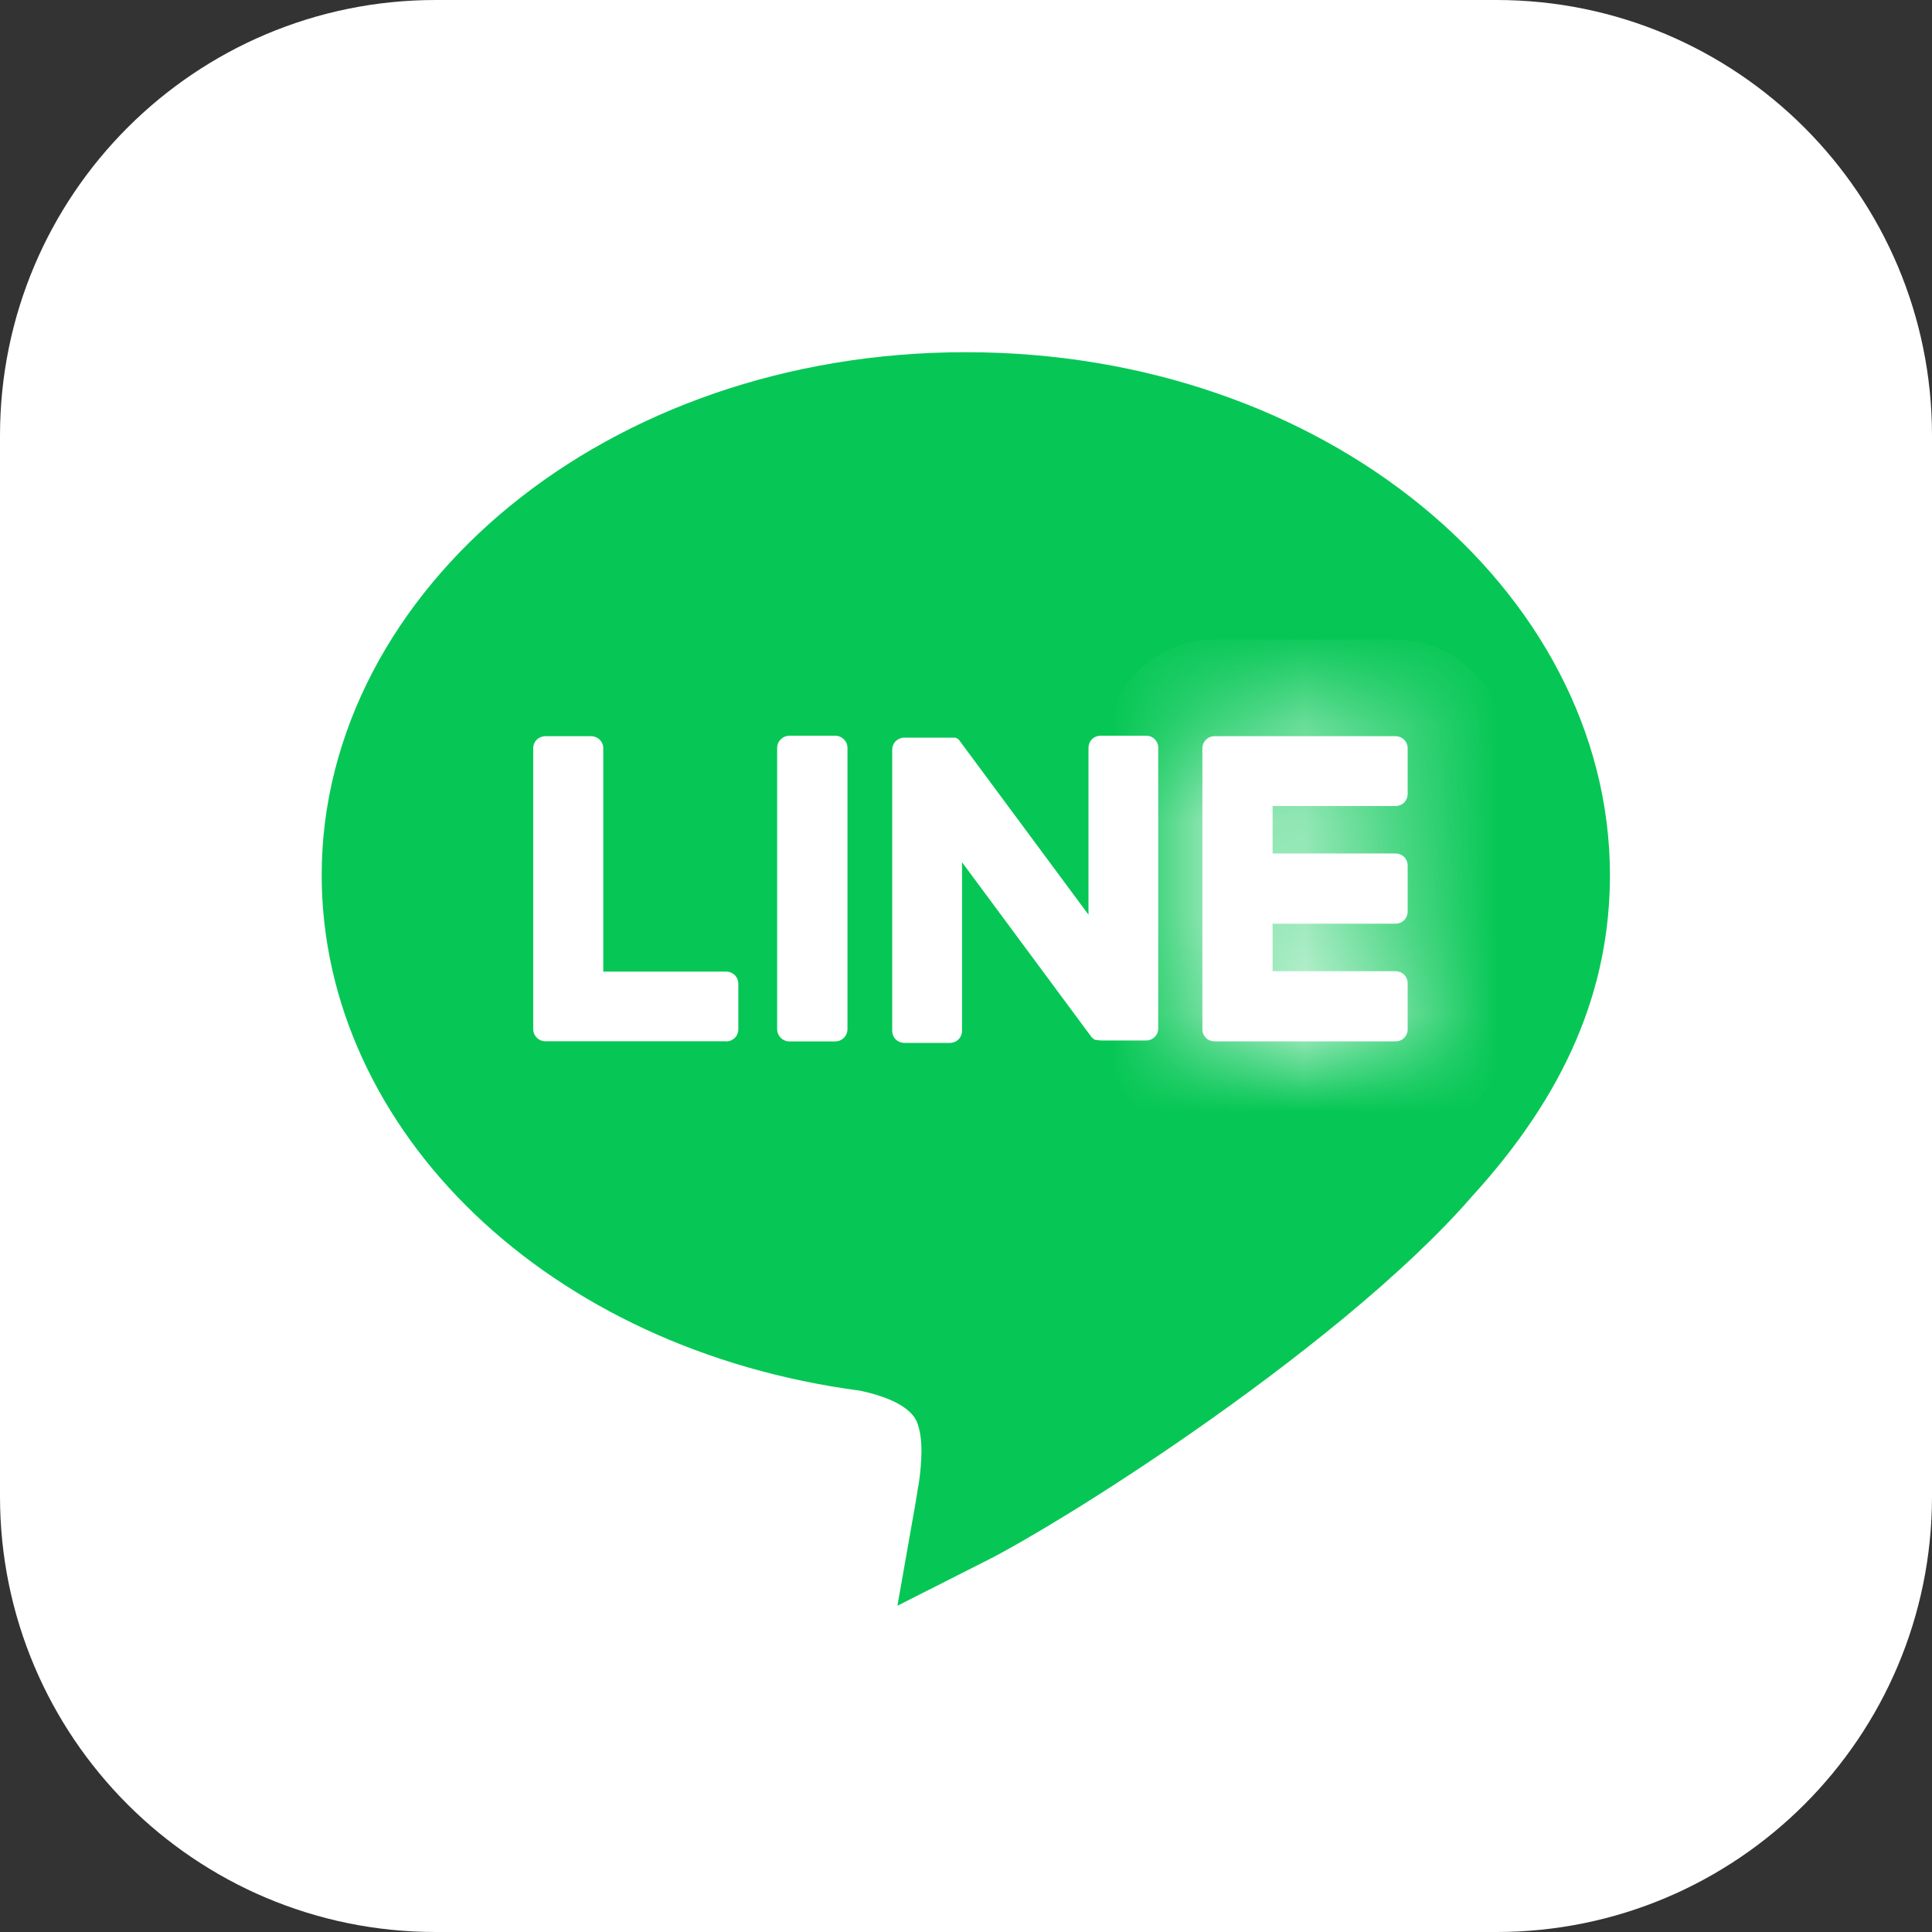
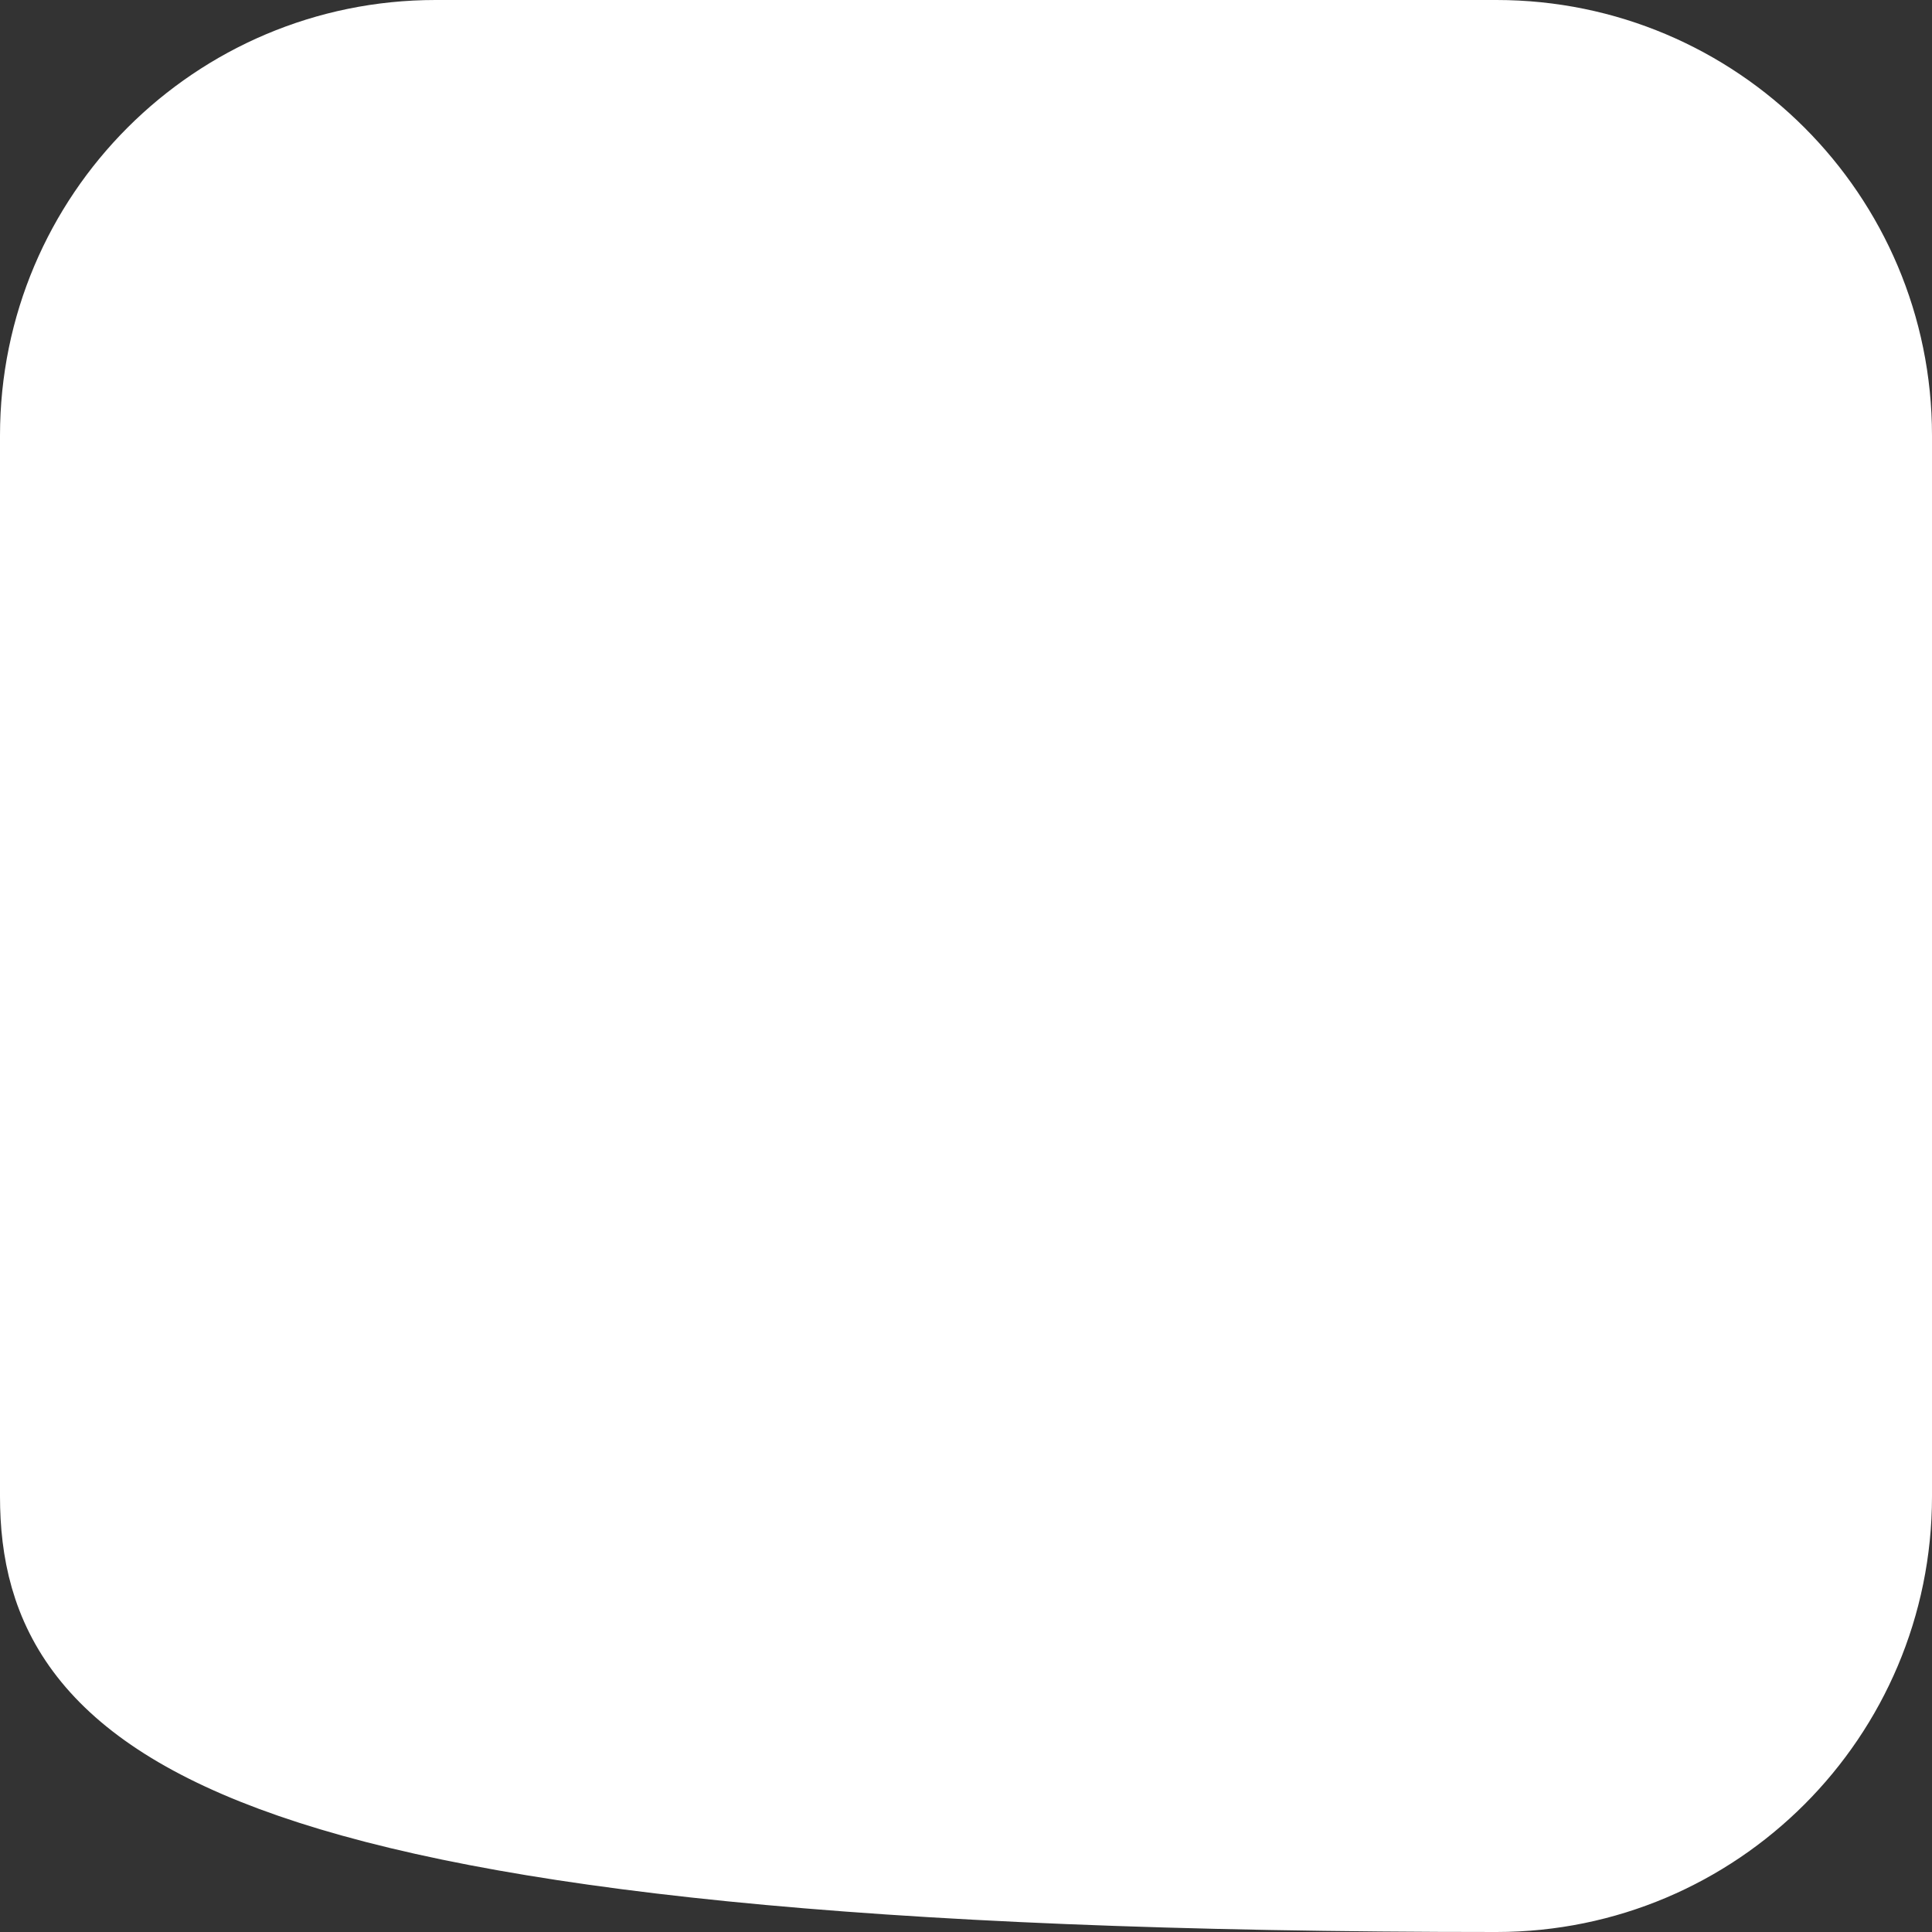
<svg xmlns="http://www.w3.org/2000/svg" width="20" height="20" viewBox="0 0 20 20" fill="none">
  <rect x="0" y="0" width="20" height="20" fill="#333333" stroke="none" />
  <g clip-path="url(#clip0_4077_172)">
-     <path d="M4.509 0.5H15.491C17.705 0.5 19.5 2.295 19.5 4.509V15.491C19.5 17.705 17.705 19.5 15.491 19.5H4.509C2.295 19.5 0.5 17.705 0.5 15.491V4.509C0.5 2.295 2.295 0.5 4.509 0.5Z" fill="white" stroke="white" />
-     <path d="M9.012 13.908L8.992 13.903L8.972 13.901C5.937 13.5 3.83 11.407 3.83 9.058C3.83 6.443 6.495 4.146 9.998 4.146C13.502 4.146 16.166 6.443 16.166 9.058C16.166 10.101 15.768 11.063 14.867 12.05L14.867 12.05L14.859 12.059C14.202 12.816 13.112 13.681 12.074 14.405C11.169 15.036 10.354 15.525 9.956 15.726L9.968 15.658L9.996 15.485L10.006 15.431L10.008 15.416L10.009 15.412L10.009 15.411L10.009 15.41L10.009 15.41L10.009 15.41L9.516 15.328L10.009 15.41L10.01 15.402L10.011 15.394C10.024 15.3 10.038 15.167 10.039 15.027C10.039 14.897 10.027 14.713 9.958 14.54L9.958 14.539C9.85 14.269 9.615 14.128 9.471 14.058C9.309 13.981 9.138 13.935 9.012 13.908Z" fill="#06C755" stroke="#06C755" />
+     <path d="M4.509 0.5H15.491C17.705 0.5 19.5 2.295 19.5 4.509V15.491C19.5 17.705 17.705 19.5 15.491 19.5C2.295 19.5 0.5 17.705 0.5 15.491V4.509C0.5 2.295 2.295 0.5 4.509 0.5Z" fill="white" stroke="white" />
    <mask id="path-3-inside-1_4077_172" fill="white">
      <path d="M14.447 10.78H12.572C12.539 10.78 12.507 10.767 12.484 10.744C12.46 10.72 12.447 10.689 12.447 10.655V7.746C12.447 7.713 12.46 7.681 12.484 7.658C12.507 7.634 12.539 7.621 12.572 7.621H14.447C14.48 7.621 14.512 7.634 14.536 7.658C14.559 7.681 14.572 7.713 14.572 7.746V8.219C14.572 8.252 14.559 8.284 14.536 8.308C14.512 8.331 14.48 8.344 14.447 8.344H13.174V8.835H14.447C14.48 8.835 14.512 8.848 14.536 8.871C14.559 8.895 14.572 8.927 14.572 8.96V9.437C14.572 9.47 14.559 9.502 14.536 9.526C14.512 9.549 14.48 9.562 14.447 9.562H13.174V10.054H14.447C14.48 10.054 14.512 10.067 14.536 10.09C14.559 10.114 14.572 10.145 14.572 10.179V10.651C14.573 10.668 14.57 10.685 14.564 10.7C14.558 10.716 14.549 10.73 14.537 10.742C14.526 10.754 14.512 10.764 14.496 10.771C14.481 10.777 14.464 10.78 14.447 10.78Z" />
    </mask>
    <path d="M14.447 10.78H12.572C12.539 10.78 12.507 10.767 12.484 10.744C12.46 10.72 12.447 10.689 12.447 10.655V7.746C12.447 7.713 12.46 7.681 12.484 7.658C12.507 7.634 12.539 7.621 12.572 7.621H14.447C14.48 7.621 14.512 7.634 14.536 7.658C14.559 7.681 14.572 7.713 14.572 7.746V8.219C14.572 8.252 14.559 8.284 14.536 8.308C14.512 8.331 14.48 8.344 14.447 8.344H13.174V8.835H14.447C14.48 8.835 14.512 8.848 14.536 8.871C14.559 8.895 14.572 8.927 14.572 8.96V9.437C14.572 9.47 14.559 9.502 14.536 9.526C14.512 9.549 14.48 9.562 14.447 9.562H13.174V10.054H14.447C14.48 10.054 14.512 10.067 14.536 10.09C14.559 10.114 14.572 10.145 14.572 10.179V10.651C14.573 10.668 14.57 10.685 14.564 10.7C14.558 10.716 14.549 10.73 14.537 10.742C14.526 10.754 14.512 10.764 14.496 10.771C14.481 10.777 14.464 10.78 14.447 10.78Z" fill="white" />
    <path d="M14.447 10.78L14.448 9.78H14.447V10.78ZM13.174 8.344V7.344H12.174V8.344H13.174ZM13.174 8.835H12.174V9.835H13.174V8.835ZM13.174 9.562V8.562H12.174V9.562H13.174ZM13.174 10.054H12.174V11.054H13.174V10.054ZM14.572 10.651H13.572V10.669L13.573 10.686L14.572 10.651ZM14.447 9.78H12.572V11.78H14.447V9.78ZM12.572 9.78C12.804 9.78 13.027 9.873 13.191 10.037L11.777 11.451C11.988 11.662 12.274 11.78 12.572 11.78V9.78ZM13.191 10.037C13.355 10.201 13.447 10.423 13.447 10.655H11.447C11.447 10.954 11.566 11.24 11.777 11.451L13.191 10.037ZM13.447 10.655V7.746H11.447V10.655H13.447ZM13.447 7.746C13.447 7.978 13.355 8.201 13.191 8.365L11.777 6.951C11.566 7.162 11.447 7.448 11.447 7.746H13.447ZM13.191 8.365C13.027 8.529 12.804 8.621 12.572 8.621V6.621C12.274 6.621 11.988 6.74 11.777 6.951L13.191 8.365ZM12.572 8.621H14.447V6.621H12.572V8.621ZM14.447 8.621C14.215 8.621 13.993 8.529 13.829 8.365L15.243 6.951C15.032 6.74 14.746 6.621 14.447 6.621V8.621ZM13.829 8.365C13.665 8.201 13.572 7.978 13.572 7.746H15.572C15.572 7.448 15.454 7.162 15.243 6.951L13.829 8.365ZM13.572 7.746V8.219H15.572V7.746H13.572ZM13.572 8.219C13.572 7.987 13.665 7.765 13.829 7.601L15.243 9.015C15.454 8.804 15.572 8.518 15.572 8.219H13.572ZM13.829 7.601C13.993 7.436 14.215 7.344 14.447 7.344V9.344C14.746 9.344 15.032 9.226 15.243 9.015L13.829 7.601ZM14.447 7.344H13.174V9.344H14.447V7.344ZM12.174 8.344V8.835H14.174V8.344H12.174ZM13.174 9.835H14.447V7.835H13.174V9.835ZM14.447 9.835C14.215 9.835 13.993 9.743 13.829 9.579L15.243 8.164C15.032 7.953 14.746 7.835 14.447 7.835V9.835ZM13.829 9.579C13.665 9.414 13.572 9.192 13.572 8.96H15.572C15.572 8.661 15.454 8.375 15.243 8.164L13.829 9.579ZM13.572 8.96V9.437H15.572V8.96H13.572ZM13.572 9.437C13.572 9.205 13.665 8.983 13.829 8.819L15.243 10.233C15.454 10.022 15.572 9.736 15.572 9.437H13.572ZM13.829 8.819C13.993 8.655 14.215 8.562 14.447 8.562V10.562C14.746 10.562 15.032 10.444 15.243 10.233L13.829 8.819ZM14.447 8.562H13.174V10.562H14.447V8.562ZM12.174 9.562V10.054H14.174V9.562H12.174ZM13.174 11.054H14.447V9.054H13.174V11.054ZM14.447 11.054C14.215 11.054 13.993 10.961 13.829 10.797L15.243 9.383C15.032 9.172 14.746 9.054 14.447 9.054V11.054ZM13.829 10.797C13.665 10.633 13.572 10.411 13.572 10.179H15.572C15.572 9.88 15.454 9.594 15.243 9.383L13.829 10.797ZM13.572 10.179V10.651H15.572V10.179H13.572ZM13.573 10.686C13.569 10.569 13.588 10.452 13.63 10.342L15.498 11.059C15.552 10.918 15.577 10.767 15.572 10.616L13.573 10.686ZM13.63 10.342C13.673 10.232 13.736 10.132 13.818 10.047L15.256 11.437C15.361 11.329 15.443 11.2 15.498 11.059L13.63 10.342ZM13.818 10.047C13.9 9.963 13.998 9.896 14.106 9.85L14.886 11.691C15.026 11.632 15.151 11.546 15.256 11.437L13.818 10.047ZM14.106 9.85C14.214 9.804 14.33 9.78 14.448 9.78L14.447 11.78C14.598 11.781 14.747 11.75 14.886 11.691L14.106 9.85Z" fill="white" mask="url(#path-3-inside-1_4077_172)" />
    <path d="M7.518 10.781C7.551 10.781 7.583 10.767 7.607 10.744C7.63 10.721 7.643 10.689 7.643 10.656V10.183C7.643 10.15 7.63 10.118 7.607 10.095C7.583 10.071 7.551 10.058 7.518 10.058H6.245V7.746C6.245 7.712 6.232 7.681 6.208 7.657C6.185 7.634 6.153 7.621 6.12 7.621H5.645C5.612 7.621 5.58 7.634 5.557 7.657C5.533 7.681 5.52 7.712 5.52 7.746V10.654C5.52 10.687 5.533 10.719 5.557 10.742C5.58 10.766 5.612 10.779 5.645 10.779H7.52L7.518 10.781Z" fill="white" />
-     <path d="M8.645 7.616H8.173C8.102 7.616 8.045 7.673 8.045 7.743V10.653C8.045 10.724 8.102 10.781 8.173 10.781H8.645C8.716 10.781 8.773 10.724 8.773 10.653V7.743C8.773 7.673 8.716 7.616 8.645 7.616Z" fill="white" />
-     <path d="M11.865 7.616H11.393C11.36 7.616 11.328 7.629 11.304 7.652C11.281 7.676 11.268 7.708 11.268 7.741V9.469L9.936 7.671C9.933 7.667 9.93 7.662 9.926 7.658L9.918 7.651L9.911 7.645H9.908L9.901 7.64H9.897L9.89 7.636H9.886H9.879H9.875H9.867H9.862H9.855H9.85H9.843H9.361C9.328 7.636 9.296 7.65 9.272 7.673C9.249 7.696 9.236 7.728 9.236 7.761V10.671C9.236 10.704 9.249 10.736 9.272 10.76C9.296 10.783 9.328 10.796 9.361 10.796H9.834C9.867 10.796 9.899 10.783 9.922 10.76C9.946 10.736 9.959 10.704 9.959 10.671V8.926L11.292 10.726C11.301 10.739 11.312 10.749 11.325 10.758L11.332 10.763H11.336L11.342 10.766H11.348H11.353H11.361C11.373 10.769 11.384 10.771 11.395 10.771H11.865C11.898 10.771 11.93 10.758 11.954 10.734C11.977 10.711 11.99 10.679 11.99 10.646V7.743C11.991 7.727 11.988 7.71 11.981 7.695C11.975 7.679 11.966 7.665 11.954 7.653C11.943 7.641 11.929 7.632 11.914 7.625C11.898 7.619 11.882 7.616 11.865 7.616Z" fill="white" />
  </g>
  <defs>
    <clipPath id="clip0_4077_172">
      <rect width="20" height="20" fill="white" />
    </clipPath>
  </defs>
</svg>